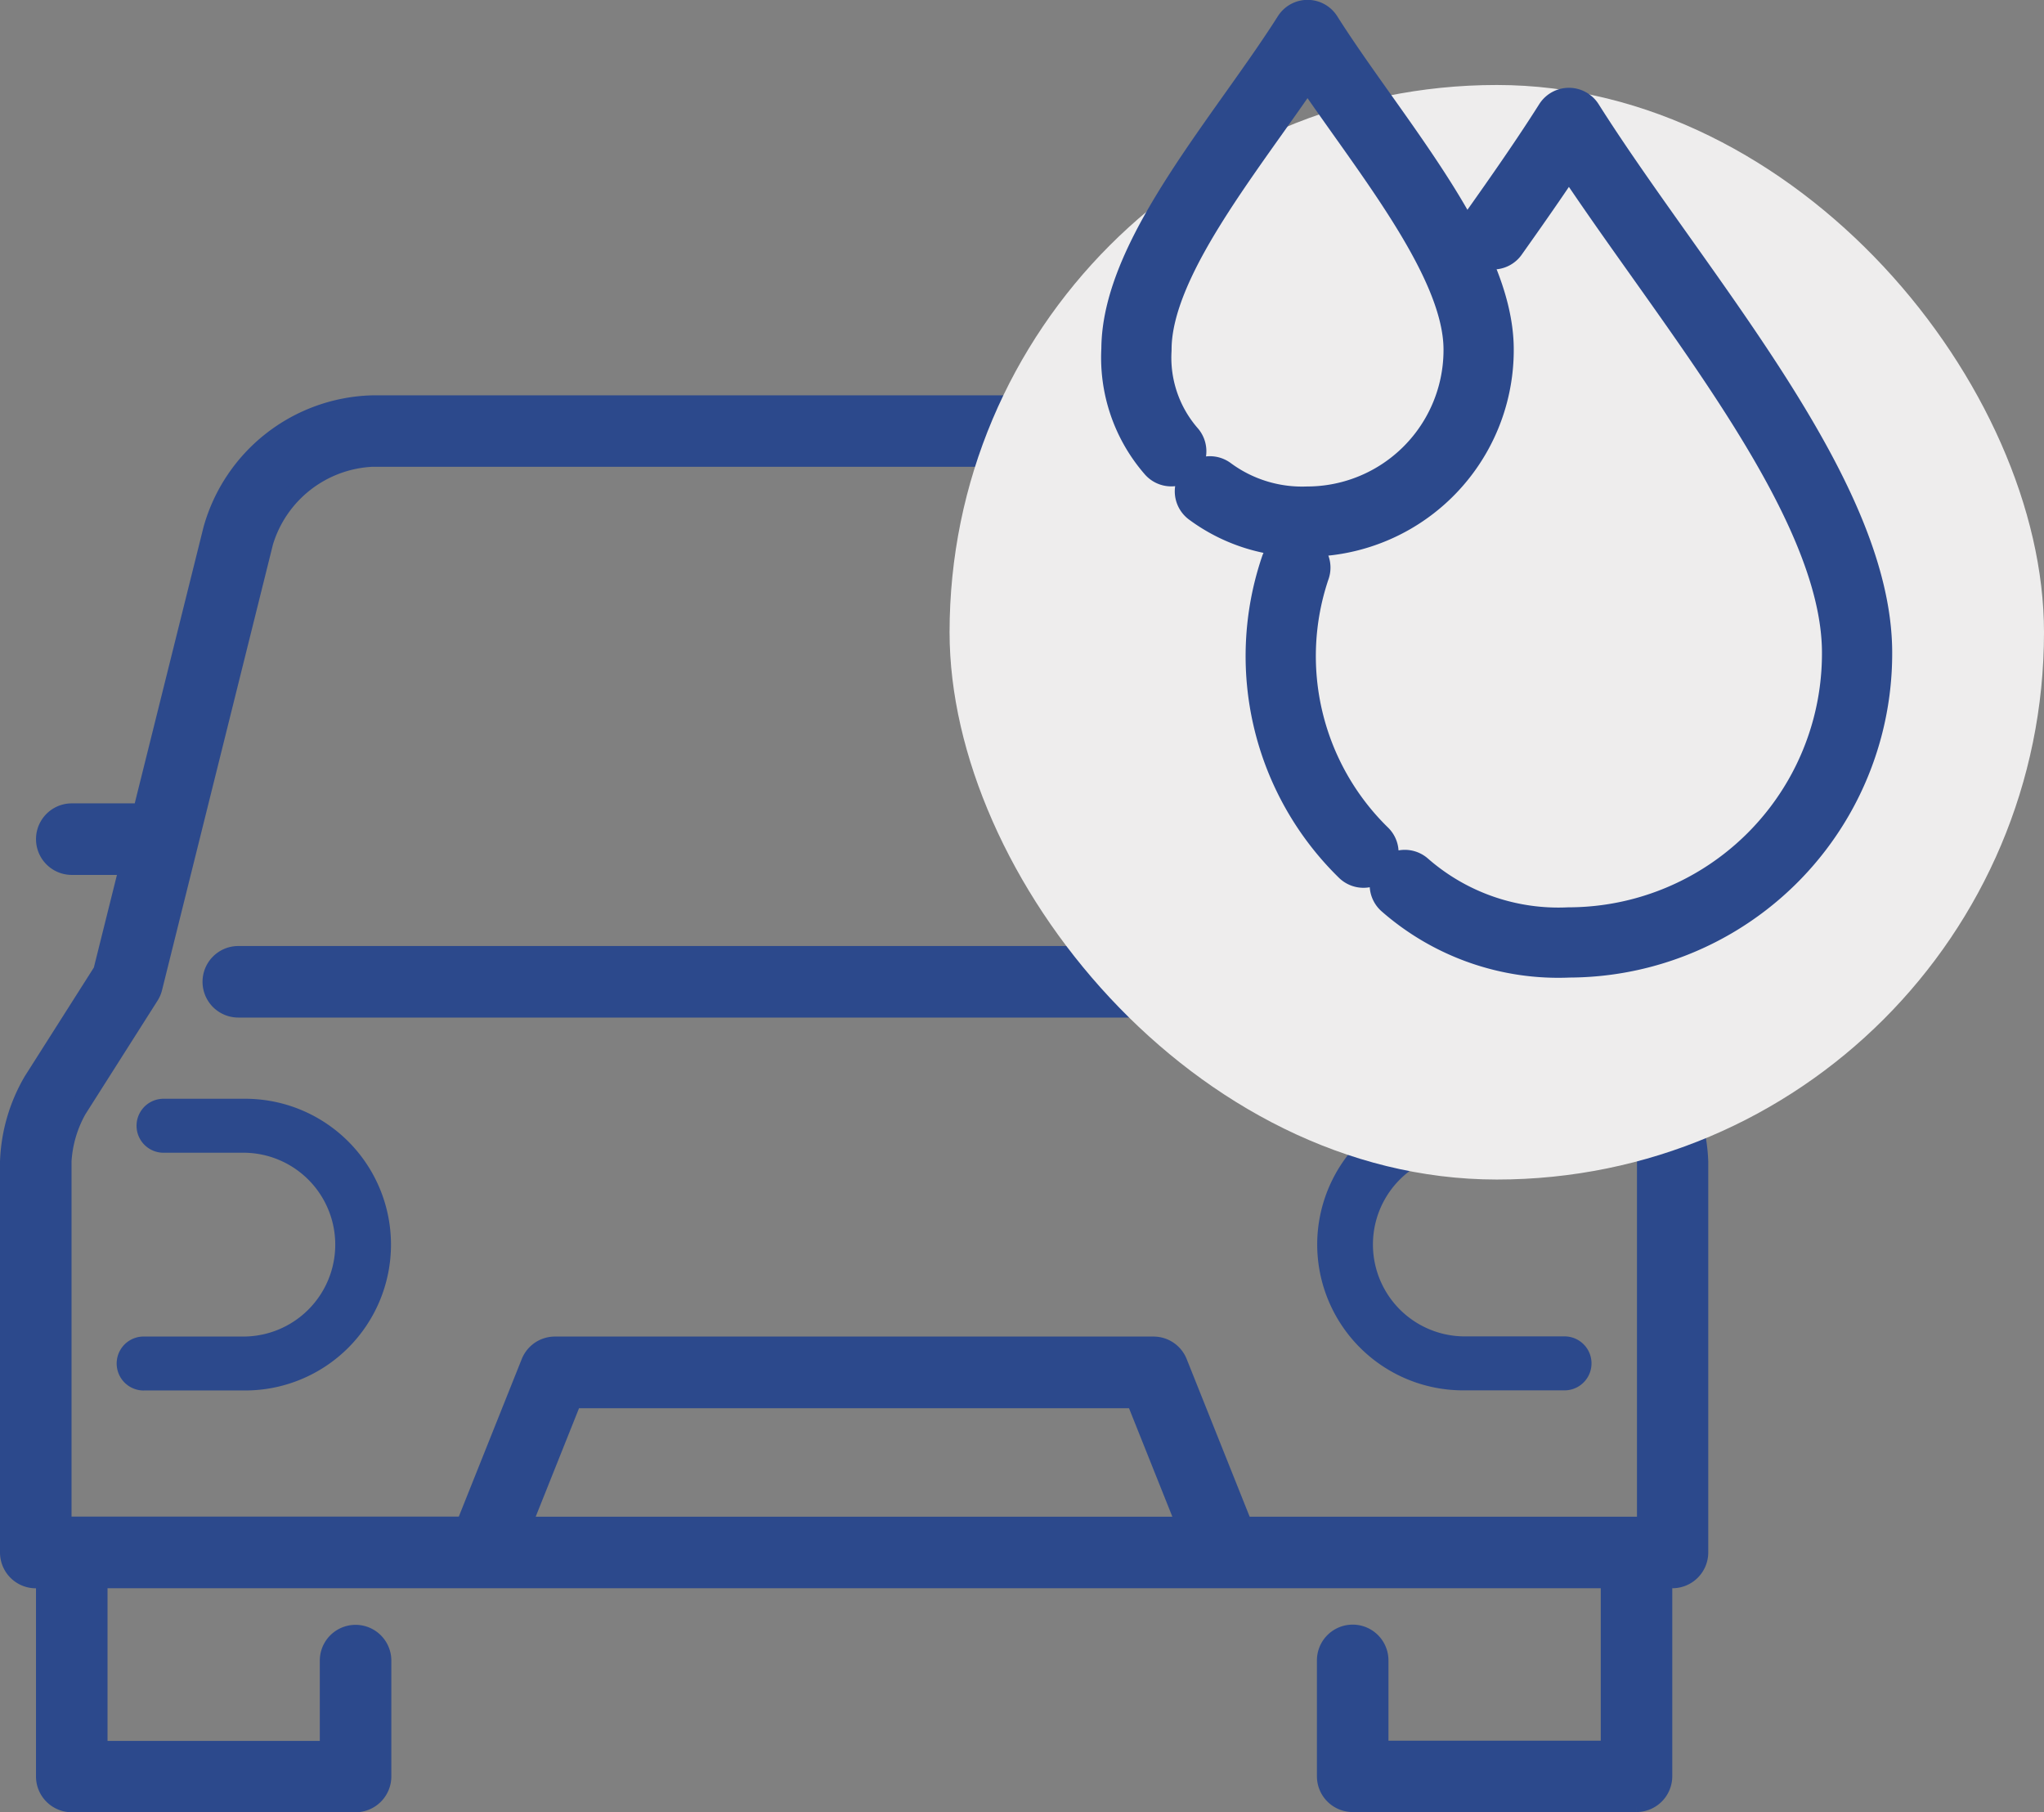
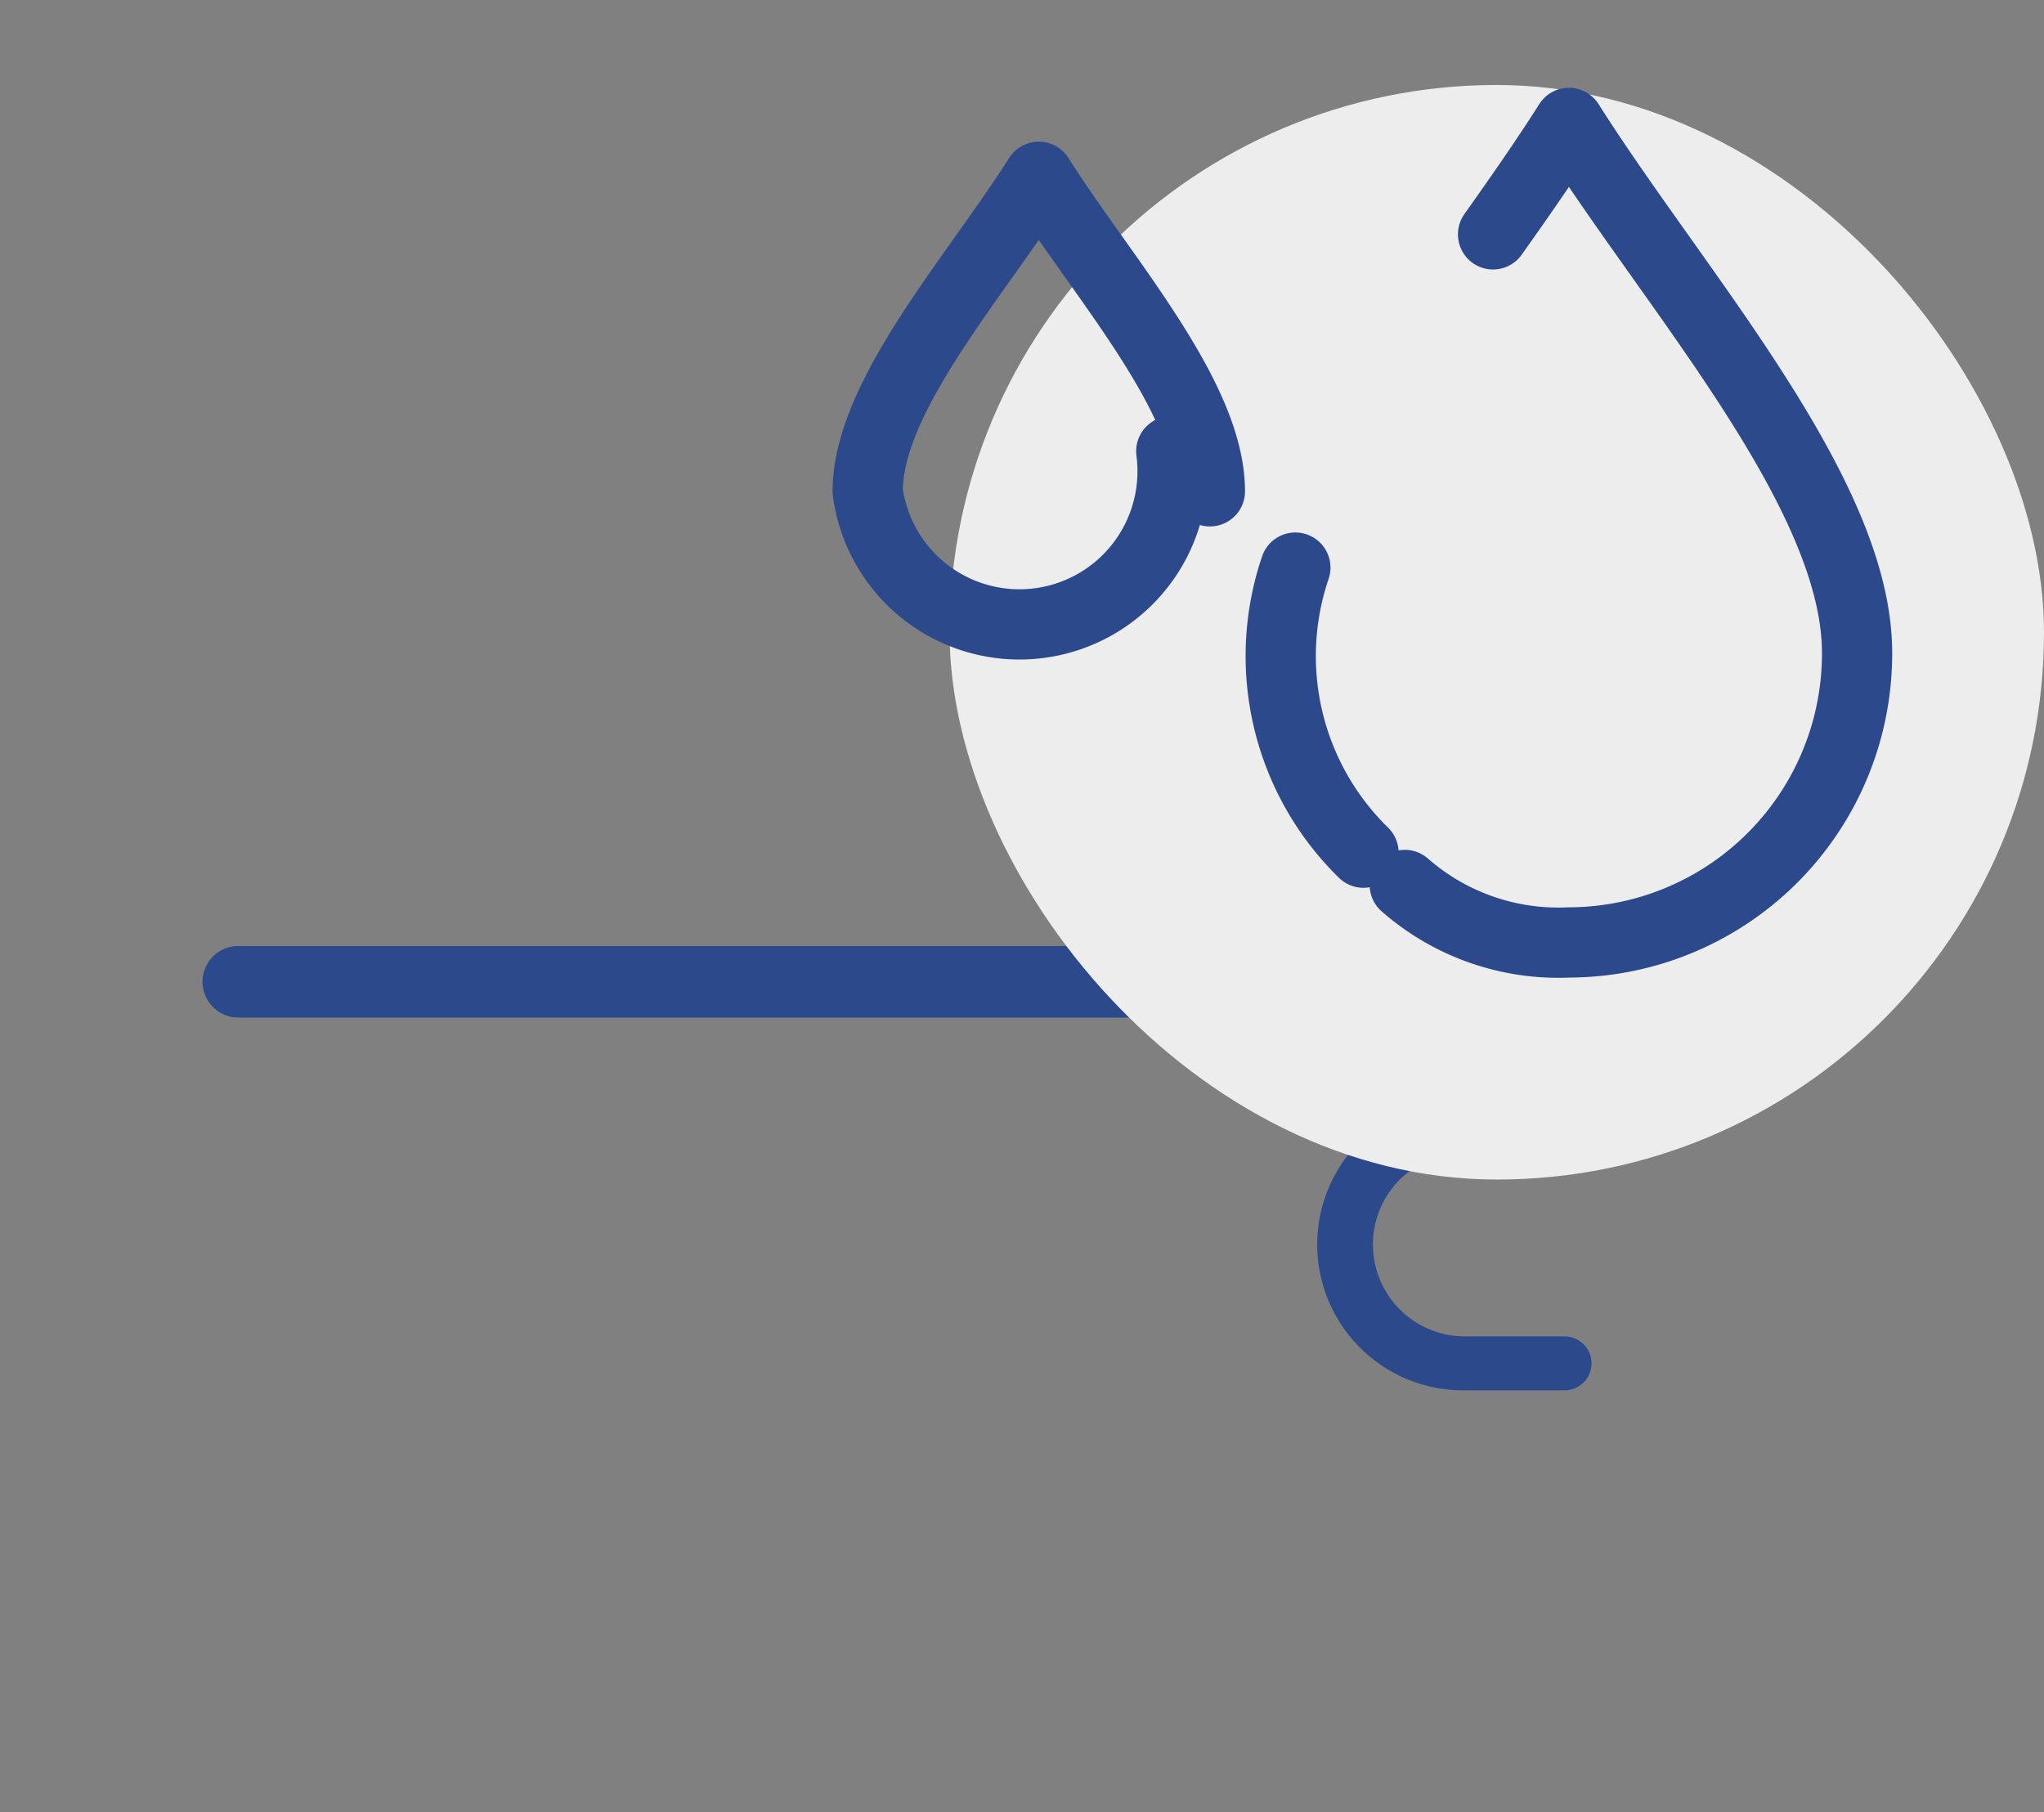
<svg xmlns="http://www.w3.org/2000/svg" width="58.207" height="51.6" viewBox="0 0 58.207 51.6">
  <rect x="0" y="0" width="58.207" height="51.6" fill="#808080" stroke="none" />
  <g id="Gruppe_91" data-name="Gruppe 91" transform="translate(-309.182 -1788.606)">
    <g id="car_1_" data-name="car (1)" transform="translate(309.432 1789.606)">
      <g id="Gruppe_9" data-name="Gruppe 9" transform="translate(0 10.507)">
        <path id="Pfad_5" data-name="Pfad 5" d="M27.018,105.657H62.087a.768.768,0,1,0,0-1.537H27.018a.768.768,0,1,0,0,1.537Z" transform="translate(-20.482 -88.44)" fill="#2c498c" stroke="#2c498c" stroke-width="0.5" />
-         <path id="Pfad_6" data-name="Pfad 6" d="M49.476,57.47,47.49,54.342l-.745-2.988h1.606a.768.768,0,0,0,0-1.537H46.363l-2.005-8.052A4.879,4.879,0,0,0,39.8,38.2H12.347a4.876,4.876,0,0,0-4.56,3.566L5.782,49.818H3.794a.768.768,0,1,0,0,1.537H5.4l-.745,2.988L2.668,57.47A4.9,4.9,0,0,0,2,59.77V70.9a.77.77,0,0,0,.768.768h.257v5.609a.77.77,0,0,0,.768.768h8.083a.77.77,0,0,0,.768-.768v-3.3a.768.768,0,0,0-1.537,0v2.536H4.562V71.666H47.585v4.841H41.039V73.971a.768.768,0,0,0-1.537,0v3.3a.769.769,0,0,0,.768.768h8.083a.77.77,0,0,0,.768-.768V71.666h.257a.77.77,0,0,0,.768-.768V59.77a4.9,4.9,0,0,0-.668-2.3h0Zm-45.94,2.3a3.4,3.4,0,0,1,.431-1.477L6.02,55.06a.765.765,0,0,0,.1-.226l3.161-12.7a3.375,3.375,0,0,1,3.071-2.4H39.8a3.38,3.38,0,0,1,3.071,2.4l3.161,12.7a.708.708,0,0,0,.1.226l2.053,3.233a3.436,3.436,0,0,1,.431,1.477V70.129H37.167l-1.855-4.643A.767.767,0,0,0,34.6,65H17.554a.767.767,0,0,0-.714.483l-1.855,4.643H3.537V59.77h0ZM35.509,70.129H16.636L18.07,66.54h16l1.434,3.589h0Z" transform="translate(-2 -38.2)" fill="#2c498c" stroke="#2c498c" stroke-width="0.5" />
-         <path id="Pfad_7" data-name="Pfad 7" d="M15.688,129.656h2.89a4.153,4.153,0,0,0,0-8.306H16.254a.768.768,0,1,0,0,1.537h2.324a2.617,2.617,0,0,1,0,5.233h-2.89a.768.768,0,1,0,0,1.537Z" transform="translate(-11.847 -101.571)" fill="#2c498c" />
        <path id="Pfad_8" data-name="Pfad 8" d="M158.64,125.493a4.157,4.157,0,0,0,4.153,4.153h2.89a.768.768,0,1,0,0-1.537h-2.89a2.617,2.617,0,0,1,0-5.233h2.324a.768.768,0,1,0,0-1.537h-2.324a4.157,4.157,0,0,0-4.153,4.153Z" transform="translate(-121.38 -101.564)" fill="#2c498c" />
      </g>
      <rect id="Rechteck_21" data-name="Rechteck 21" width="31.166" height="31.166" rx="15.583" transform="translate(26.791 1.42)" fill="#eeeded" />
      <g id="g1513" transform="translate(32.114 0)">
        <g id="g1519" transform="translate(4.108 2.5)">
          <path id="path1521" d="M157.812,43.418a6.636,6.636,0,0,0,4.674,1.637,8.226,8.226,0,0,0,8.206-8.247c0-4.555-5.178-10.3-8.206-15.088-.645,1.02-1.389,2.086-2.16,3.173m-5.63,9.489a7.826,7.826,0,0,0,1.94,8.117" transform="translate(-154.28 -21.72)" fill="none" stroke="#2c498c" stroke-linecap="round" stroke-linejoin="round" stroke-width="2" />
        </g>
        <g id="g1527">
-           <path id="path1529" d="M139.1,24.2a4.415,4.415,0,0,0,2.781.862,4.885,4.885,0,0,0,4.872-4.9c0-2.7-3.076-6.113-4.872-8.956-1.8,2.843-4.872,6.251-4.872,8.956A4.059,4.059,0,0,0,138,23.059" transform="translate(-137.01 -11.21)" fill="none" stroke="#2c498c" stroke-linecap="round" stroke-linejoin="round" stroke-width="2" />
+           <path id="path1529" d="M139.1,24.2c0-2.7-3.076-6.113-4.872-8.956-1.8,2.843-4.872,6.251-4.872,8.956A4.059,4.059,0,0,0,138,23.059" transform="translate(-137.01 -11.21)" fill="none" stroke="#2c498c" stroke-linecap="round" stroke-linejoin="round" stroke-width="2" />
        </g>
      </g>
    </g>
  </g>
</svg>